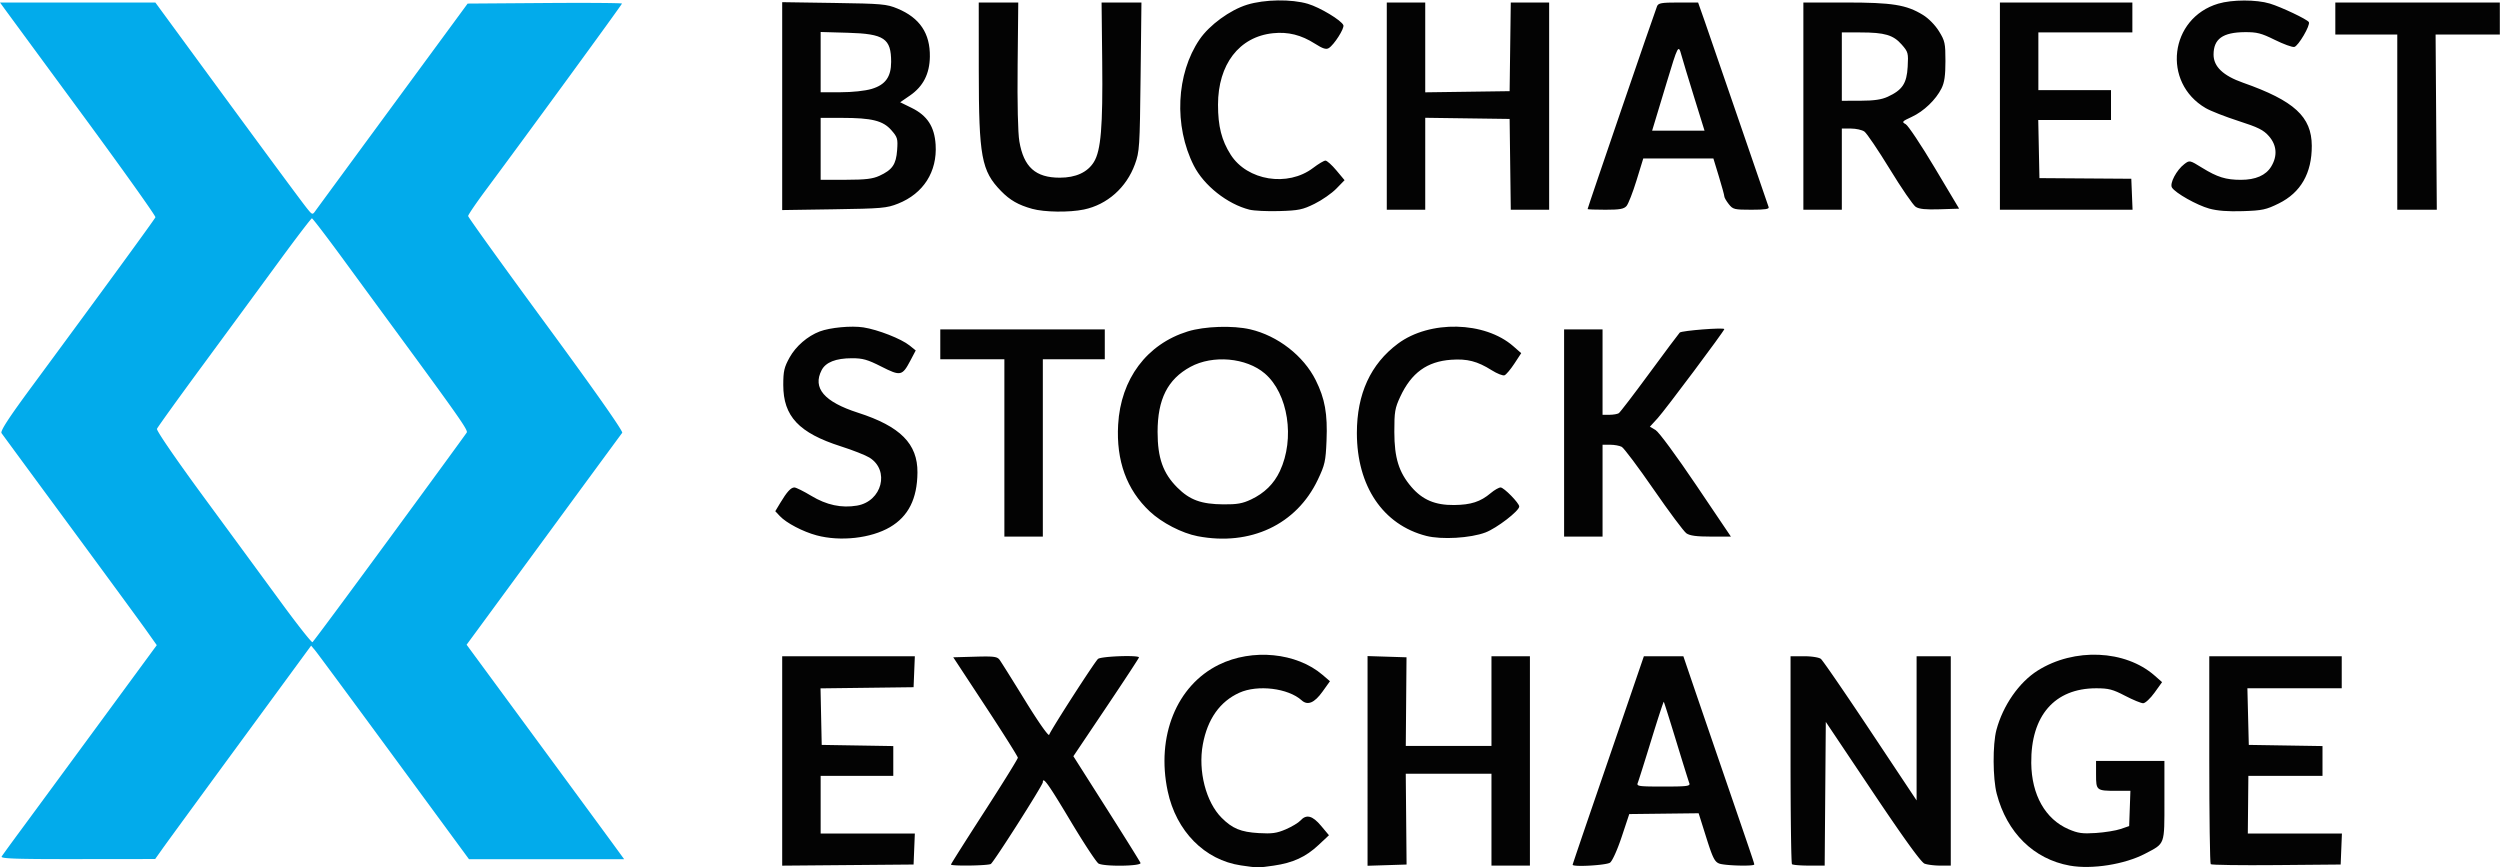
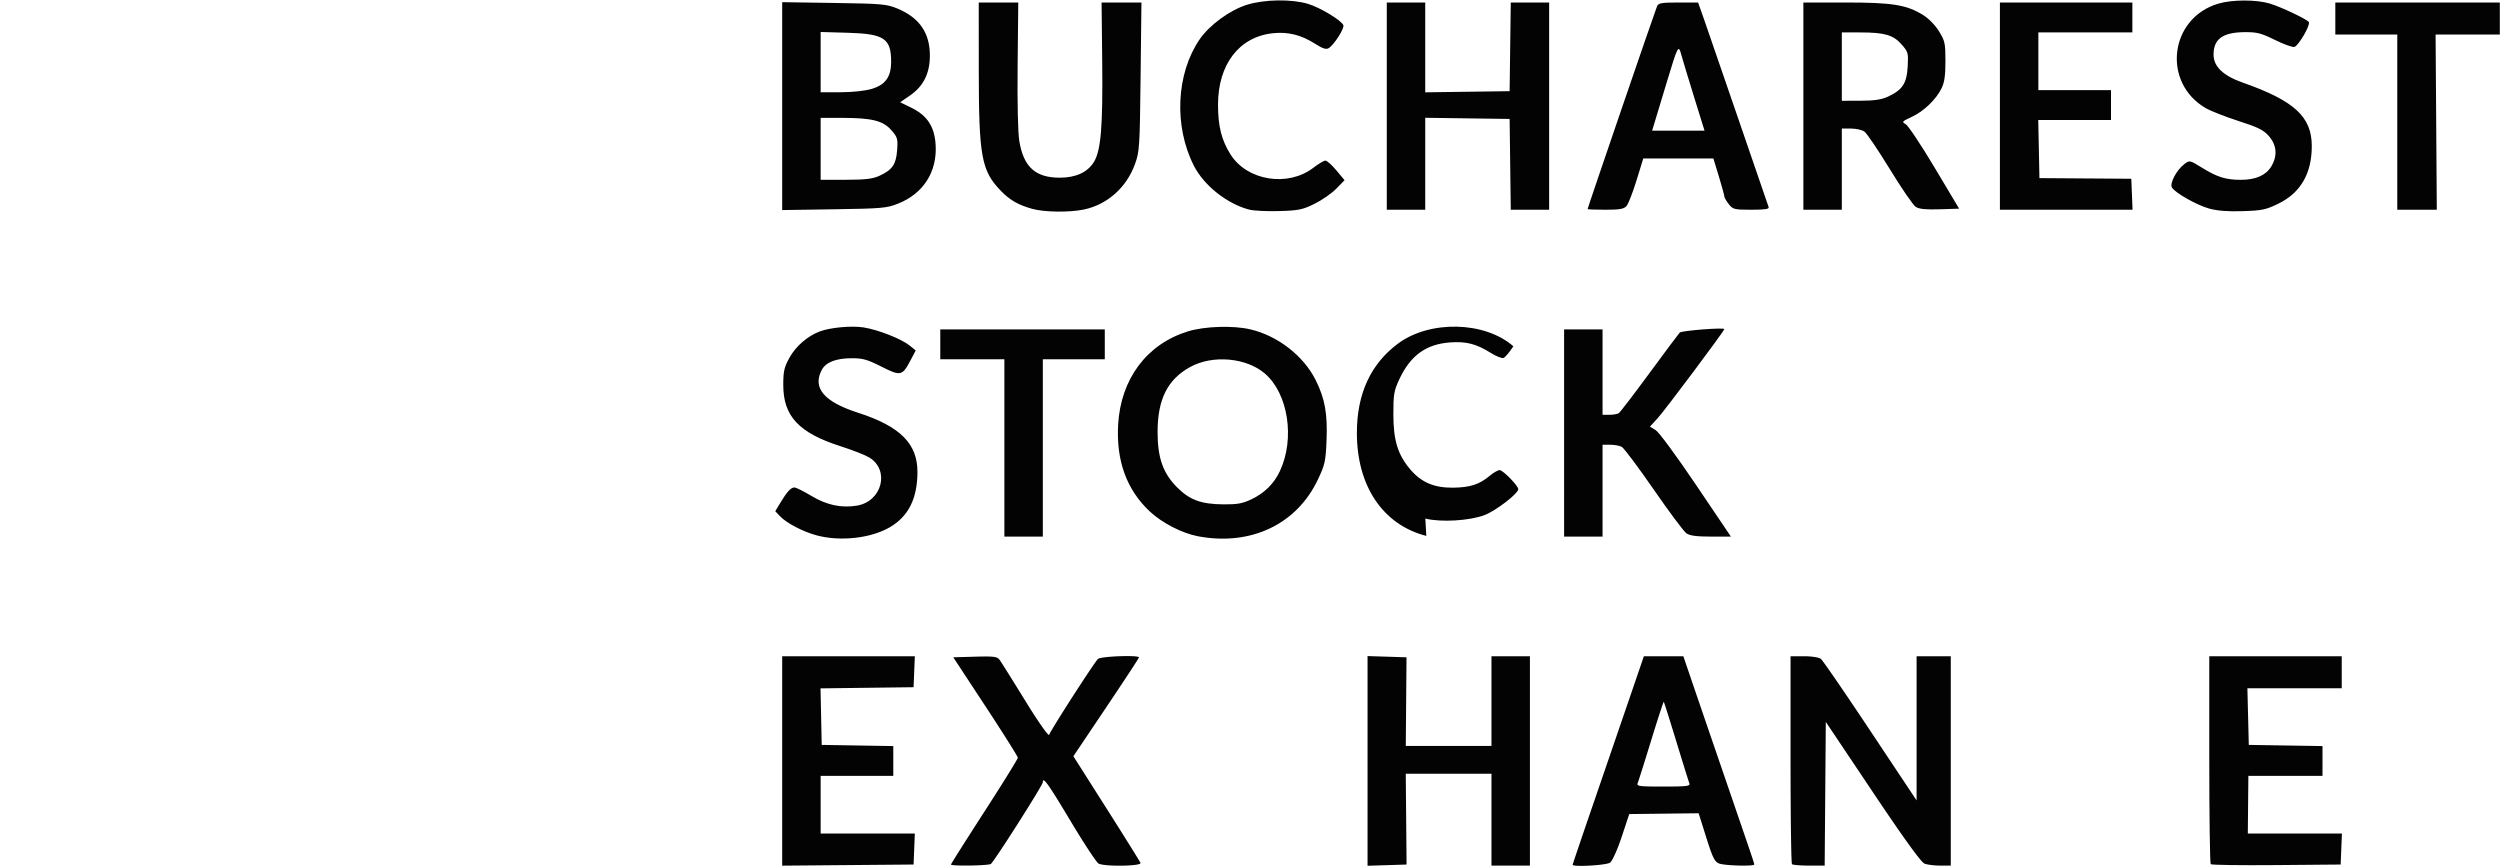
<svg xmlns="http://www.w3.org/2000/svg" viewBox="0 0 1170.22 405.973">
-   <path d="M16.644 432.75c.42-.688 4.421-6.2 8.892-12.25 4.472-6.05 20.635-28.03 35.92-48.843l27.79-37.842-4.873-6.875c-2.68-3.782-18.823-25.81-35.873-48.954-17.05-23.143-31.414-42.679-31.92-43.414-.661-.959 3.312-7.074 14.105-21.704 33.954-46.028 57.574-78.38 57.927-79.344.207-.563-15.18-22.174-34.193-48.024-19.014-25.85-35.466-48.237-36.562-49.75L15.864 33H88.58l18.46 25.193c30.968 42.265 50.013 68.066 52.602 71.263 2.411 2.978 2.496 3 3.888 1.044.783-1.1 17.132-23.375 36.33-49.5l34.907-47.5 36.116-.262c19.864-.145 36.116-.026 36.116.264 0 .483-44.005 60.748-63.672 87.199-4.58 6.16-8.328 11.669-8.328 12.241 0 .572 16.417 23.395 36.482 50.718 22.78 31.018 36.166 50.084 35.641 50.759-.463.595-14.707 19.981-31.654 43.081a94814.688 94814.688 0 0 1-36.003 49.055l-5.191 7.054 31.95 43.446c17.574 23.895 34.167 46.482 36.875 50.195l4.922 6.75H235.387l-35.08-47.75c-19.293-26.262-35.918-48.754-36.943-49.982l-1.864-2.231-33 45.004c-18.15 24.752-34.575 47.226-36.5 49.942l-3.5 4.937-36.309.04c-28.795.032-36.151-.219-35.547-1.21zm181.6-149.017c19.459-26.528 35.705-48.777 36.101-49.441.668-1.119-3.404-6.932-34.845-49.753-4.95-6.742-15.3-20.861-23-31.376-7.7-10.516-14.284-19.129-14.63-19.141-.348-.012-7.302 9.09-15.456 20.228a27651.204 27651.204 0 0 1-35.681 48.58c-11.472 15.583-21.099 28.96-21.393 29.728-.312.81 8.941 14.296 22.073 32.169a56299.968 56299.968 0 0 1 36.298 49.459c7.528 10.277 14.018 18.482 14.42 18.233.403-.249 16.653-22.157 36.113-48.686z" style="fill:#02abeb" transform="translate(-15.864 -31.825)" />
-   <path d="M1138 89V48h-29V33h77v15h-30.064l.282 41 .282 41H1138ZM952 81.5V33h62v14h-44v27h34v14h-34.056l.278 13.601.278 13.601 21.5.15 21.5.148.294 7.25.294 7.25H952ZM860 81.5V33h19.79c21.888 0 28.414 1.048 36.184 5.81 2.643 1.621 5.711 4.744 7.5 7.636 2.787 4.507 3.026 5.612 3.026 13.974 0 6.793-.461 10.007-1.83 12.76-2.658 5.342-8.288 10.735-13.941 13.354-4.573 2.119-4.782 2.367-2.852 3.4 1.145.613 7.246 9.766 13.558 20.34L932.91 129.5l-9.071.29c-6.605.21-9.668-.103-11.266-1.15-1.206-.79-6.652-8.725-12.101-17.634-5.45-8.909-10.81-16.83-11.913-17.602-1.103-.772-3.93-1.404-6.283-1.404H878v38h-18zm39.5-4.39c6.849-3.16 8.884-6.218 9.324-14.005.365-6.464.228-6.977-2.802-10.427-3.937-4.484-7.95-5.665-19.272-5.672L878 47v32l8.75-.022c6.359-.016 9.843-.526 12.75-1.868zM759 129.693c0-.587 31.186-91.67 32.507-94.943.602-1.49 2.084-1.75 9.963-1.75h9.256l3.085 8.75c1.697 4.813 9.018 26.075 16.269 47.25 7.25 21.175 13.397 39.063 13.658 39.75.358.94-1.644 1.25-8.058 1.25-8.03 0-8.658-.156-10.607-2.635-1.14-1.449-2.073-3.071-2.073-3.605 0-.534-1.152-4.748-2.56-9.365L817.878 106h-32.82l-3.154 10.25c-1.734 5.638-3.841 11.037-4.684 12-1.229 1.405-3.178 1.75-9.876 1.75-4.59 0-8.345-.138-8.345-.307Zm49.85-52.443c-2.688-8.662-5.372-17.53-5.963-19.707-1.365-5.023-1.585-4.61-6.883 12.957-2.323 7.7-4.805 15.912-5.516 18.25L789.196 93h24.542zM665 81.5V33h18v42.042l19.75-.27 19.75-.272.27-20.75.27-20.75H741v97h-17.96l-.27-21.25-.27-21.25-19.75-.271-19.75-.271V130h-18zM382 81.5V32.844l24.25.362c22.542.336 24.637.523 29.75 2.65 10.403 4.328 15.28 11.582 15.125 22.5-.112 8.017-3.126 13.914-9.275 18.152l-4.624 3.186 5.355 2.627c7.315 3.587 10.703 8.773 11.24 17.204.807 12.675-5.701 22.899-17.582 27.62-5.306 2.11-7.57 2.309-29.989 2.646l-24.25.365zm45.5 32.62c6.053-2.78 7.815-5.329 8.298-11.999.388-5.367.183-6.073-2.727-9.388-3.895-4.436-9.127-5.733-23.12-5.733H400v29l11.75-.022c9.25-.017 12.601-.413 15.75-1.859zm-3.635-40.673c6.432-1.91 9.126-5.641 9.131-12.65.01-10.964-3.237-13.15-20.246-13.635L400 46.8V75h9.319c5.511 0 11.454-.634 14.546-1.553zM1050 129.469c-5.818-1.612-15.834-7.258-17.467-9.848-1.198-1.899 2.136-8.22 5.799-10.993 2.462-1.864 2.495-1.857 8.35 1.757 7.08 4.37 11.094 5.615 18.094 5.615 6.905 0 11.699-2.09 14.198-6.19 3.03-4.97 2.656-10.023-1.057-14.252-2.55-2.905-5.012-4.133-14.25-7.106-6.142-1.976-13.042-4.684-15.333-6.016-20.594-11.973-16.962-42.124 5.892-48.91 6.485-1.926 17.822-1.945 24.101-.04 5.4 1.638 17.463 7.365 18.271 8.673.855 1.383-4.948 11.293-6.82 11.65-.948.18-5.052-1.318-9.121-3.329-6.323-3.125-8.357-3.649-14.005-3.605-10.355.08-14.652 3.166-14.652 10.524 0 5.592 4.478 9.863 13.771 13.135 24.012 8.455 32.153 15.92 32.207 29.535.051 12.832-5.162 21.927-15.477 27.005-5.926 2.918-7.69 3.294-16.81 3.589-6.97.225-11.93-.153-15.691-1.194zM600.746 129.975c-10.366-2.611-21.343-11.3-26.075-20.637-9.394-18.538-8.269-42.998 2.717-59.077 4.597-6.728 14.216-13.75 22.225-16.223 8.162-2.521 20.763-2.71 28.455-.425 5.668 1.683 15.753 7.756 16.616 10.007.567 1.476-4.33 9.163-6.823 10.712-1.251.777-2.793.285-6.5-2.072-6.456-4.105-12.539-5.62-19.623-4.885C595.933 49.013 586 61.935 586 80.856c0 10.074 1.665 16.65 5.91 23.343 7.747 12.212 26.762 15.277 38.621 6.225 2.467-1.883 5.062-3.424 5.766-3.424.704 0 3.004 2.063 5.112 4.585l3.832 4.584-3.87 3.971c-2.13 2.185-6.71 5.372-10.18 7.083-5.609 2.764-7.445 3.143-16.5 3.404-5.605.162-11.88-.131-13.945-.652zM499 129.572c-6.446-1.789-10.39-4.044-14.555-8.324-9.193-9.444-10.406-16.013-10.428-56.498L474 33h9.25l9.25-.001-.294 29.25c-.183 18.099.125 31.73.805 35.751 2.038 12.032 7.57 17 18.93 17 7.5 0 12.983-2.523 15.963-7.344 3.287-5.32 4.22-16.552 3.894-46.907L531.5 33h9.33l9.328.001-.397 34.75c-.377 33.02-.51 35.058-2.65 40.94-3.993 10.967-12.986 18.944-23.91 21.21-6.842 1.42-18.472 1.262-24.201-.328zM748 234.5V186h18v40l3.25-.015c1.788-.008 3.746-.346 4.353-.75.607-.404 7.058-8.835 14.335-18.735 7.278-9.9 13.665-18.45 14.194-19 .88-.917 20.874-2.478 20.87-1.63-.004.837-27.756 37.935-31.161 41.657l-3.684 4.026 2.671 1.57c1.52.893 9.698 11.988 18.962 25.723L826.08 283h-9.318c-6.773 0-9.918-.42-11.517-1.54-1.21-.848-8.097-10.077-15.306-20.51-7.208-10.433-13.94-19.415-14.957-19.96-1.018-.544-3.455-.99-5.416-.99H766v43h-18zM486 241.5V200h-30v-14h77v14h-29v83h-18zM683.5 282.678c-20.281-5.19-32.5-23.303-32.5-48.178 0-18.305 6.414-32.27 19.2-41.802 14.894-11.105 40.681-10.521 54.057 1.223l3.666 3.219-3.212 4.902c-1.766 2.696-3.833 5.148-4.593 5.45-.76.3-3.46-.76-6-2.358-6.722-4.229-11.453-5.45-19.01-4.908-11.28.81-18.6 6.124-23.795 17.274-2.507 5.38-2.794 7.084-2.78 16.5.017 12.153 2.1 18.876 7.978 25.741 5.17 6.04 11.131 8.572 19.968 8.48 7.93-.082 12.364-1.52 17.165-5.57 1.73-1.458 3.815-2.651 4.634-2.651 1.55 0 8.722 7.327 8.722 8.91 0 2.064-10.495 10.134-15.798 12.148-7.015 2.664-20.533 3.454-27.702 1.62zM576.51 282.825c-7.37-1.406-16.779-6.268-22.47-11.612-10.797-10.14-15.735-23.694-14.788-40.594 1.198-21.377 13.396-37.714 32.598-43.66 7.83-2.424 21.117-2.867 29.25-.973 12.852 2.991 24.953 12.389 30.64 23.795 4.314 8.653 5.578 15.725 5.06 28.302-.398 9.676-.761 11.303-4.077 18.285-9.978 21.011-31.544 31.161-56.213 26.457zm24.99-17.212c6.241-2.956 10.668-7.31 13.452-13.234 7.16-15.233 3.903-36.356-7.052-45.733-8.664-7.416-24.323-8.806-34.823-3.092-10.65 5.798-15.36 15.131-15.36 30.446 0 12.198 2.533 19.345 9.23 26.042 5.821 5.821 11.185 7.78 21.553 7.87 6.437.055 8.977-.394 13-2.3zM398.105 282.417c-6.413-1.724-14.155-5.777-17.172-8.989l-2.17-2.309 2.284-3.81c3.152-5.26 5.02-7.309 6.663-7.309.77 0 4.338 1.772 7.93 3.939 7.126 4.298 14.104 5.787 21.369 4.56 11.725-1.981 15.477-16.529 5.801-22.497-1.82-1.123-7.792-3.473-13.27-5.222-19.731-6.3-27.04-14.073-27.04-28.753 0-6.471.416-8.277 2.962-12.875 2.915-5.262 8.414-10.014 14.083-12.17 4.864-1.849 14.84-2.78 20.458-1.91 6.78 1.05 17.747 5.347 21.612 8.467l2.885 2.33-2.5 4.74c-3.802 7.212-4.597 7.377-13.563 2.826-6.52-3.31-8.721-3.933-13.845-3.923-7.49.014-12.228 1.883-14.14 5.58-4.332 8.378 1.184 14.829 17.048 19.934 19.793 6.369 27.917 14.542 27.807 27.974-.1 12.304-4.238 20.531-12.867 25.588-8.9 5.216-23.234 6.815-34.335 3.83z" style="fill:#030303" transform="translate(-15.864 -31.825)" />
+   <path d="M1138 89V48h-29V33h77v15h-30.064l.282 41 .282 41H1138ZM952 81.5V33h62v14h-44v27h34v14h-34.056l.278 13.601.278 13.601 21.5.15 21.5.148.294 7.25.294 7.25H952ZM860 81.5V33h19.79c21.888 0 28.414 1.048 36.184 5.81 2.643 1.621 5.711 4.744 7.5 7.636 2.787 4.507 3.026 5.612 3.026 13.974 0 6.793-.461 10.007-1.83 12.76-2.658 5.342-8.288 10.735-13.941 13.354-4.573 2.119-4.782 2.367-2.852 3.4 1.145.613 7.246 9.766 13.558 20.34L932.91 129.5l-9.071.29c-6.605.21-9.668-.103-11.266-1.15-1.206-.79-6.652-8.725-12.101-17.634-5.45-8.909-10.81-16.83-11.913-17.602-1.103-.772-3.93-1.404-6.283-1.404H878v38h-18zm39.5-4.39c6.849-3.16 8.884-6.218 9.324-14.005.365-6.464.228-6.977-2.802-10.427-3.937-4.484-7.95-5.665-19.272-5.672L878 47v32l8.75-.022c6.359-.016 9.843-.526 12.75-1.868zM759 129.693c0-.587 31.186-91.67 32.507-94.943.602-1.49 2.084-1.75 9.963-1.75h9.256l3.085 8.75c1.697 4.813 9.018 26.075 16.269 47.25 7.25 21.175 13.397 39.063 13.658 39.75.358.94-1.644 1.25-8.058 1.25-8.03 0-8.658-.156-10.607-2.635-1.14-1.449-2.073-3.071-2.073-3.605 0-.534-1.152-4.748-2.56-9.365L817.878 106h-32.82l-3.154 10.25c-1.734 5.638-3.841 11.037-4.684 12-1.229 1.405-3.178 1.75-9.876 1.75-4.59 0-8.345-.138-8.345-.307Zm49.85-52.443c-2.688-8.662-5.372-17.53-5.963-19.707-1.365-5.023-1.585-4.61-6.883 12.957-2.323 7.7-4.805 15.912-5.516 18.25L789.196 93h24.542zM665 81.5V33h18v42.042l19.75-.27 19.75-.272.27-20.75.27-20.75H741v97h-17.96l-.27-21.25-.27-21.25-19.75-.271-19.75-.271V130h-18zM382 81.5V32.844l24.25.362c22.542.336 24.637.523 29.75 2.65 10.403 4.328 15.28 11.582 15.125 22.5-.112 8.017-3.126 13.914-9.275 18.152l-4.624 3.186 5.355 2.627c7.315 3.587 10.703 8.773 11.24 17.204.807 12.675-5.701 22.899-17.582 27.62-5.306 2.11-7.57 2.309-29.989 2.646l-24.25.365zm45.5 32.62c6.053-2.78 7.815-5.329 8.298-11.999.388-5.367.183-6.073-2.727-9.388-3.895-4.436-9.127-5.733-23.12-5.733H400v29l11.75-.022c9.25-.017 12.601-.413 15.75-1.859zm-3.635-40.673c6.432-1.91 9.126-5.641 9.131-12.65.01-10.964-3.237-13.15-20.246-13.635L400 46.8V75h9.319c5.511 0 11.454-.634 14.546-1.553zM1050 129.469c-5.818-1.612-15.834-7.258-17.467-9.848-1.198-1.899 2.136-8.22 5.799-10.993 2.462-1.864 2.495-1.857 8.35 1.757 7.08 4.37 11.094 5.615 18.094 5.615 6.905 0 11.699-2.09 14.198-6.19 3.03-4.97 2.656-10.023-1.057-14.252-2.55-2.905-5.012-4.133-14.25-7.106-6.142-1.976-13.042-4.684-15.333-6.016-20.594-11.973-16.962-42.124 5.892-48.91 6.485-1.926 17.822-1.945 24.101-.04 5.4 1.638 17.463 7.365 18.271 8.673.855 1.383-4.948 11.293-6.82 11.65-.948.18-5.052-1.318-9.121-3.329-6.323-3.125-8.357-3.649-14.005-3.605-10.355.08-14.652 3.166-14.652 10.524 0 5.592 4.478 9.863 13.771 13.135 24.012 8.455 32.153 15.92 32.207 29.535.051 12.832-5.162 21.927-15.477 27.005-5.926 2.918-7.69 3.294-16.81 3.589-6.97.225-11.93-.153-15.691-1.194zM600.746 129.975c-10.366-2.611-21.343-11.3-26.075-20.637-9.394-18.538-8.269-42.998 2.717-59.077 4.597-6.728 14.216-13.75 22.225-16.223 8.162-2.521 20.763-2.71 28.455-.425 5.668 1.683 15.753 7.756 16.616 10.007.567 1.476-4.33 9.163-6.823 10.712-1.251.777-2.793.285-6.5-2.072-6.456-4.105-12.539-5.62-19.623-4.885C595.933 49.013 586 61.935 586 80.856c0 10.074 1.665 16.65 5.91 23.343 7.747 12.212 26.762 15.277 38.621 6.225 2.467-1.883 5.062-3.424 5.766-3.424.704 0 3.004 2.063 5.112 4.585l3.832 4.584-3.87 3.971c-2.13 2.185-6.71 5.372-10.18 7.083-5.609 2.764-7.445 3.143-16.5 3.404-5.605.162-11.88-.131-13.945-.652zM499 129.572c-6.446-1.789-10.39-4.044-14.555-8.324-9.193-9.444-10.406-16.013-10.428-56.498L474 33h9.25l9.25-.001-.294 29.25c-.183 18.099.125 31.73.805 35.751 2.038 12.032 7.57 17 18.93 17 7.5 0 12.983-2.523 15.963-7.344 3.287-5.32 4.22-16.552 3.894-46.907L531.5 33h9.33l9.328.001-.397 34.75c-.377 33.02-.51 35.058-2.65 40.94-3.993 10.967-12.986 18.944-23.91 21.21-6.842 1.42-18.472 1.262-24.201-.328zM748 234.5V186h18v40l3.25-.015c1.788-.008 3.746-.346 4.353-.75.607-.404 7.058-8.835 14.335-18.735 7.278-9.9 13.665-18.45 14.194-19 .88-.917 20.874-2.478 20.87-1.63-.004.837-27.756 37.935-31.161 41.657l-3.684 4.026 2.671 1.57c1.52.893 9.698 11.988 18.962 25.723L826.08 283h-9.318c-6.773 0-9.918-.42-11.517-1.54-1.21-.848-8.097-10.077-15.306-20.51-7.208-10.433-13.94-19.415-14.957-19.96-1.018-.544-3.455-.99-5.416-.99H766v43h-18zM486 241.5V200h-30v-14h77v14h-29v83h-18zM683.5 282.678c-20.281-5.19-32.5-23.303-32.5-48.178 0-18.305 6.414-32.27 19.2-41.802 14.894-11.105 40.681-10.521 54.057 1.223c-1.766 2.696-3.833 5.148-4.593 5.45-.76.3-3.46-.76-6-2.358-6.722-4.229-11.453-5.45-19.01-4.908-11.28.81-18.6 6.124-23.795 17.274-2.507 5.38-2.794 7.084-2.78 16.5.017 12.153 2.1 18.876 7.978 25.741 5.17 6.04 11.131 8.572 19.968 8.48 7.93-.082 12.364-1.52 17.165-5.57 1.73-1.458 3.815-2.651 4.634-2.651 1.55 0 8.722 7.327 8.722 8.91 0 2.064-10.495 10.134-15.798 12.148-7.015 2.664-20.533 3.454-27.702 1.62zM576.51 282.825c-7.37-1.406-16.779-6.268-22.47-11.612-10.797-10.14-15.735-23.694-14.788-40.594 1.198-21.377 13.396-37.714 32.598-43.66 7.83-2.424 21.117-2.867 29.25-.973 12.852 2.991 24.953 12.389 30.64 23.795 4.314 8.653 5.578 15.725 5.06 28.302-.398 9.676-.761 11.303-4.077 18.285-9.978 21.011-31.544 31.161-56.213 26.457zm24.99-17.212c6.241-2.956 10.668-7.31 13.452-13.234 7.16-15.233 3.903-36.356-7.052-45.733-8.664-7.416-24.323-8.806-34.823-3.092-10.65 5.798-15.36 15.131-15.36 30.446 0 12.198 2.533 19.345 9.23 26.042 5.821 5.821 11.185 7.78 21.553 7.87 6.437.055 8.977-.394 13-2.3zM398.105 282.417c-6.413-1.724-14.155-5.777-17.172-8.989l-2.17-2.309 2.284-3.81c3.152-5.26 5.02-7.309 6.663-7.309.77 0 4.338 1.772 7.93 3.939 7.126 4.298 14.104 5.787 21.369 4.56 11.725-1.981 15.477-16.529 5.801-22.497-1.82-1.123-7.792-3.473-13.27-5.222-19.731-6.3-27.04-14.073-27.04-28.753 0-6.471.416-8.277 2.962-12.875 2.915-5.262 8.414-10.014 14.083-12.17 4.864-1.849 14.84-2.78 20.458-1.91 6.78 1.05 17.747 5.347 21.612 8.467l2.885 2.33-2.5 4.74c-3.802 7.212-4.597 7.377-13.563 2.826-6.52-3.31-8.721-3.933-13.845-3.923-7.49.014-12.228 1.883-14.14 5.58-4.332 8.378 1.184 14.829 17.048 19.934 19.793 6.369 27.917 14.542 27.807 27.974-.1 12.304-4.238 20.531-12.867 25.588-8.9 5.216-23.234 6.815-34.335 3.83z" style="fill:#030303" transform="translate(-15.864 -31.825)" />
  <path d="M1050.681 436.348c-.375-.375-.681-22.431-.681-49.015V339h62v15h-44.16l.33 13.25.33 13.25 17.25.274 17.25.273V395h-34.703l-.128 13.5-.13 13.5h44.049l-.294 7.25-.294 7.25-30.069.264c-16.538.146-30.375-.042-30.75-.416z" style="display:inline;fill:#030303" transform="translate(-15.864 -31.825)" />
  <path d="M854.667 436.333c-.367-.366-.667-22.416-.667-49V339h6.309c3.536 0 7.005.55 7.892 1.25.87.688 11.307 15.874 23.191 33.748L913 406.495V339h16v98h-4.935c-2.714 0-6.014-.41-7.334-.912-1.614-.614-9.565-11.612-24.315-33.634L870.5 369.733l-.263 33.633-.264 33.634h-7.32c-4.026 0-7.62-.3-7.986-.667zM752 436.603c0-.219 4.537-13.606 10.081-29.75a63364.568 63364.568 0 0 0 16.671-48.603l6.59-19.25h18.48l3.486 10.25c1.917 5.638 8.506 24.875 14.643 42.75C836.665 434.86 837 435.85 837 436.468c0 .93-13.766.571-16.393-.427-2.135-.812-3.07-2.697-6.078-12.25l-3.555-11.291-16.237.191-16.237.191-3.55 10.677c-2.023 6.08-4.365 11.272-5.442 12.059-1.695 1.24-17.508 2.129-17.508.985Zm54.616-38.162c-.33-.857-3.092-9.722-6.14-19.7-3.049-9.978-5.665-18.264-5.815-18.413-.15-.15-2.791 7.928-5.87 17.95-3.08 10.022-5.915 19.01-6.302 19.972-.647 1.612.301 1.75 12.011 1.75 11.104 0 12.638-.197 12.116-1.559zM656 388v-49.075l9.118.287 9.117.288-.17 20.75-.17 20.75H714v-42h18v98h-18v-43H673.883l.192 21.25.191 21.25-9.133.288-9.133.287ZM461 436.498c0-.275 7.045-11.413 15.656-24.75 8.611-13.336 15.655-24.698 15.653-25.248-.002-.55-6.805-11.35-15.117-24l-15.114-23 10.197-.288c8.842-.249 10.371-.05 11.511 1.5.723.984 6.112 9.583 11.976 19.11 6.136 9.968 10.89 16.74 11.2 15.955 1.107-2.81 21.407-34.327 22.883-35.527 1.523-1.239 19.155-1.872 19.155-.688 0 .31-6.908 10.843-15.35 23.406l-15.35 22.844 15.461 24.344c8.504 13.39 15.685 24.906 15.957 25.594.608 1.533-16.82 1.8-19.623.3-.976-.521-6.902-9.521-13.17-20C506.54 398.689 504 395.14 504 397.989c0 1.348-22.903 37.328-24.346 38.247-1.28.814-18.654 1.06-18.654.263ZM382 388.014V339h62.088l-.294 7.25-.294 7.25-21.779.27-21.779.27.28 13.23.278 13.23 16.75.274 16.75.274V395h-34v27h44.088l-.294 7.25-.294 7.25-30.75.264-30.75.265z" style="fill:#030303" transform="translate(-15.864 -31.825)" />
-   <path d="M984.715 437.014c-16.859-3.023-29.46-15.417-34.207-33.646-1.866-7.164-1.944-23.152-.145-29.868 3.076-11.488 10.612-22.318 19.353-27.81 17.086-10.736 40.95-9.702 54.7 2.37l3.49 3.065-3.546 4.938c-1.951 2.715-4.341 4.937-5.312 4.937-.97 0-4.785-1.575-8.478-3.5-5.747-2.995-7.693-3.5-13.493-3.5-19.488 0-30.642 12.839-30.407 35 .158 14.913 6.578 26.28 17.499 30.977 4.399 1.893 6.459 2.176 12.787 1.76 4.15-.272 9.344-1.113 11.544-1.868l4-1.372.29-8.249.29-8.248h-6.458c-9.45 0-9.622-.136-9.622-7.607V388h32v18.59c0 21.026.417 19.875-9 24.823-9.549 5.016-24.93 7.458-35.285 5.6z" style="display:inline;fill:#030303" transform="translate(-15.864 -31.825)" />
-   <path d="M596.77 436.916c-16.994-2.49-30.35-16.01-34.32-34.742-5.45-25.713 4.155-49.454 23.95-59.2 15.658-7.708 36.39-5.674 48.551 4.764l3.452 2.962-3.513 4.9c-3.777 5.267-6.934 6.575-9.74 4.035-6.286-5.688-20.58-7.432-29.15-3.556-9.13 4.128-14.92 12.324-17.113 24.23-2.283 12.393 1.457 26.968 8.807 34.318 5.034 5.035 8.978 6.662 17.35 7.158 6.228.37 8.439.063 12.678-1.76 2.825-1.216 5.912-3.068 6.862-4.117 2.777-3.069 5.638-2.332 9.668 2.49l3.675 4.396-4.954 4.635c-5.908 5.526-11.907 8.28-20.861 9.575-7.418 1.073-7.423 1.073-15.343-.088z" style="fill:#030303" transform="translate(-15.864 -31.825)" />
</svg>